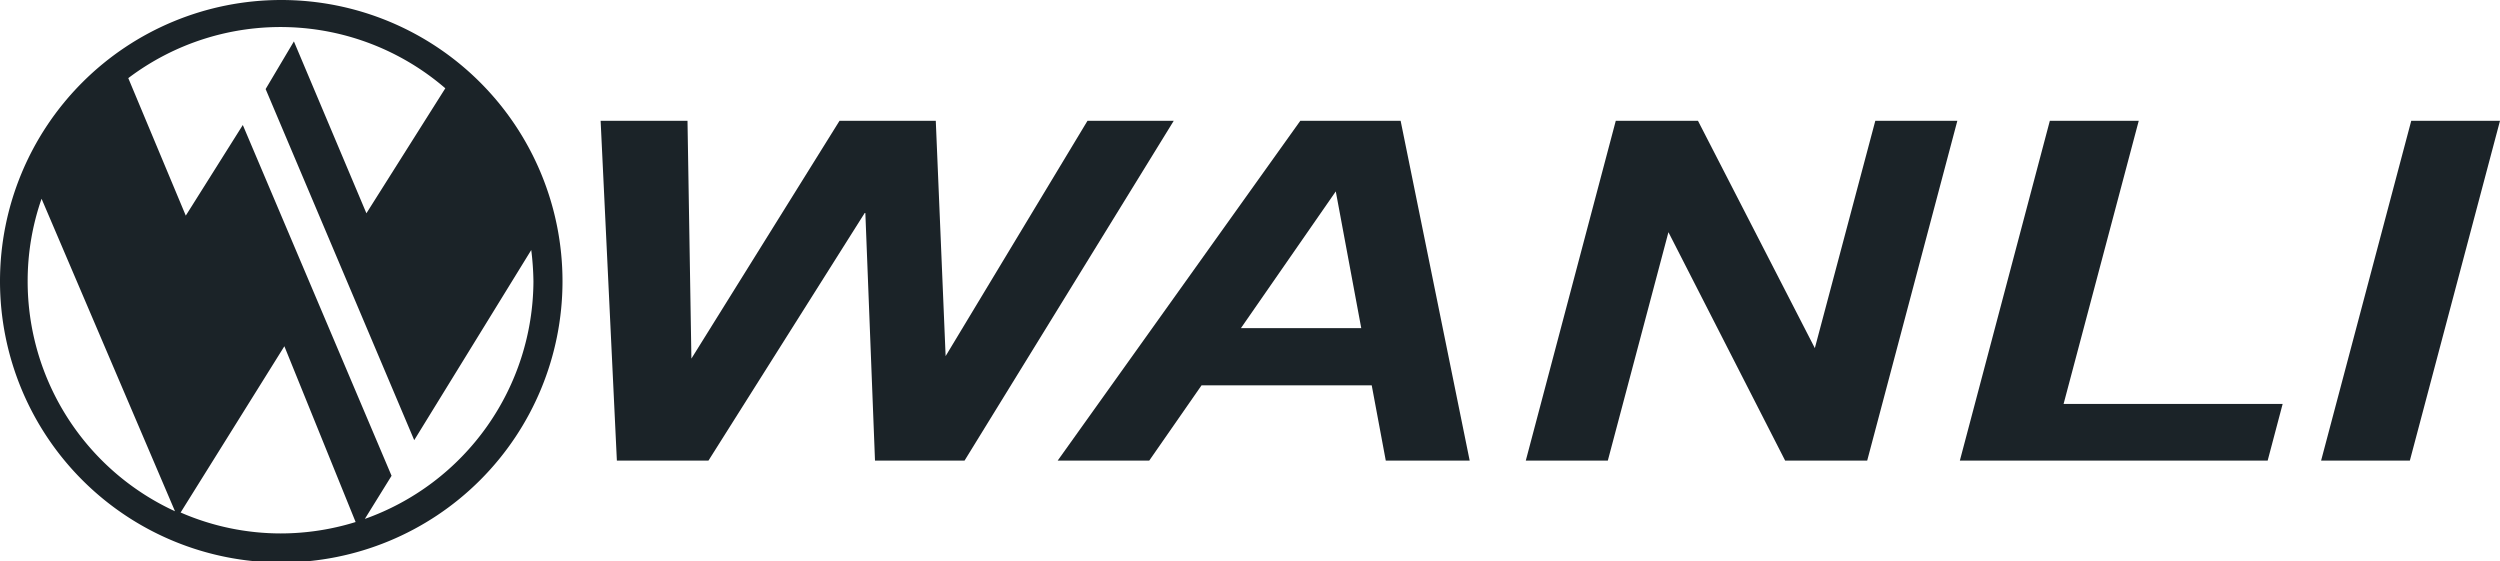
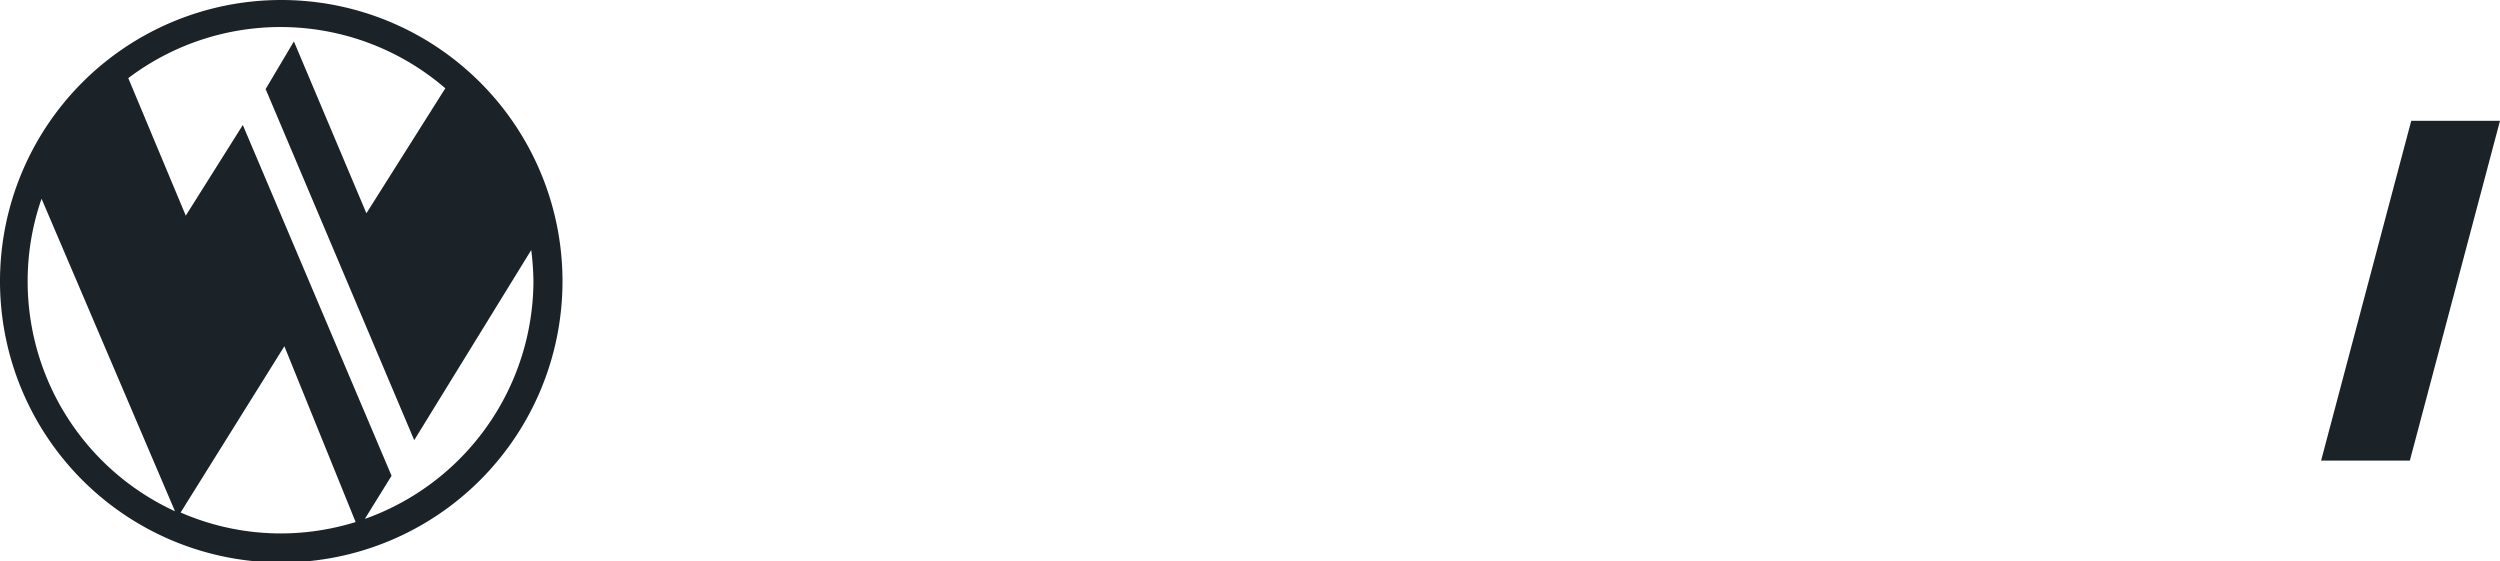
<svg xmlns="http://www.w3.org/2000/svg" viewBox="0 0 160 35.91">
  <defs>
    <style>.cls-1{fill:#1b2328;}</style>
  </defs>
  <g id="Layer_2" data-name="Layer 2">
    <g id="Layer_1-2" data-name="Layer 1">
      <path class="cls-1" d="M18,0a18,18,0,1,0,18,18A18,18,0,0,0,18,0ZM1.77,18a16,16,0,0,1,.89-5.28l8.54,20A16.19,16.19,0,0,1,1.77,18ZM18,34.14a16.07,16.07,0,0,1-6.44-1.34L18.2,22.16l4.56,11.25a16.23,16.23,0,0,1-4.81.73ZM34.14,18A16.21,16.21,0,0,1,23.35,33.21l1.71-2.76L15.54,8l-3.65,5.8L8.21,5a16.15,16.15,0,0,1,20.29.65l-5.05,8-4.64-11L17,5.7l9.51,22.47L34,16A17.91,17.91,0,0,1,34.14,18Z" />
-       <polygon class="cls-1" points="69.6 7.73 60.52 22.79 59.89 7.73 53.73 7.73 44.25 22.95 44 7.73 38.44 7.73 39.48 29.48 45.34 29.48 55.38 13.57 56 29.48 61.73 29.48 75.12 7.73 69.6 7.73 69.6 7.73" />
-       <path class="cls-1" d="M83.22,7.73,67.69,29.48h5.86l3.35-4.82H87.79l.9,4.82h5.37L89.64,7.73ZM79.42,21l6.07-8.75L87.12,21Z" />
-       <polygon class="cls-1" points="116.15 22.28 108.67 7.73 103.41 7.73 97.65 29.48 102.9 29.48 106.78 14.86 114.25 29.48 119.5 29.48 125.27 7.73 120.02 7.73 116.15 22.28 116.15 22.28" />
-       <polygon class="cls-1" points="136.88 7.73 131.19 7.73 125.43 29.48 145.13 29.48 146.09 25.85 132.07 25.85 136.88 7.73 136.88 7.73" />
      <polygon class="cls-1" points="154.32 7.73 148.55 29.48 154.23 29.48 160 7.73 154.32 7.73 154.32 7.73" />
    </g>
  </g>
</svg>